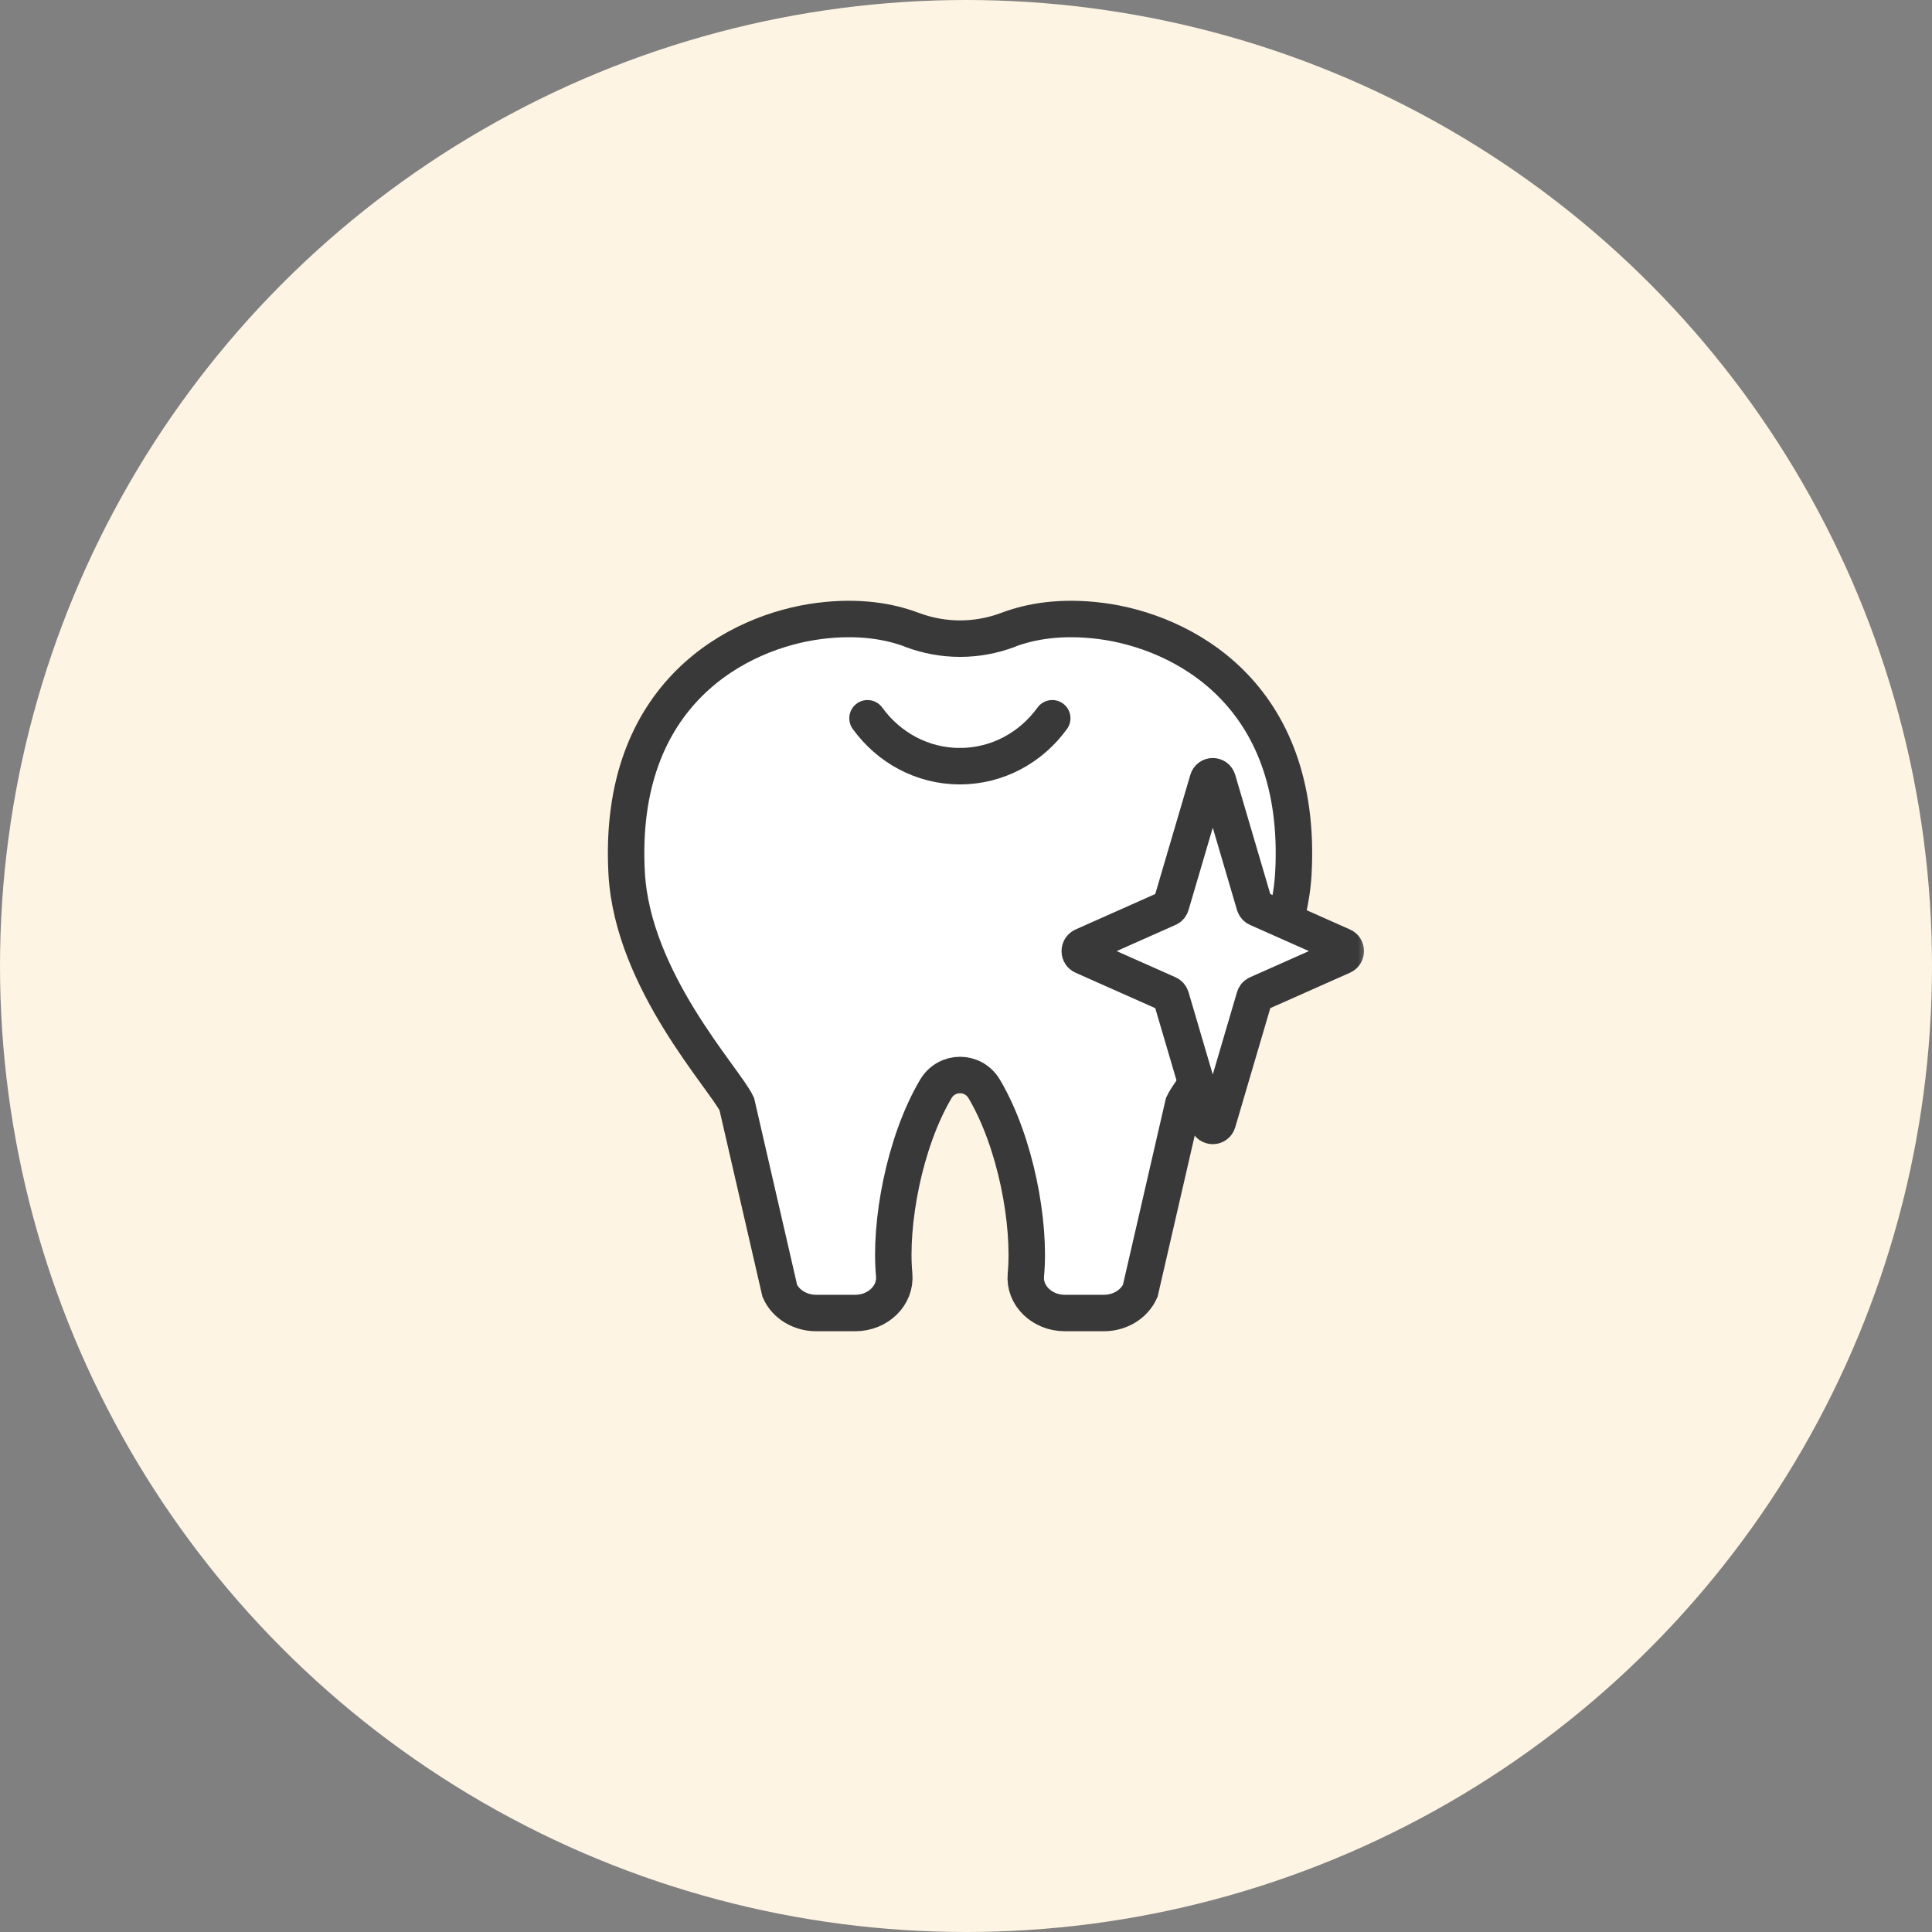
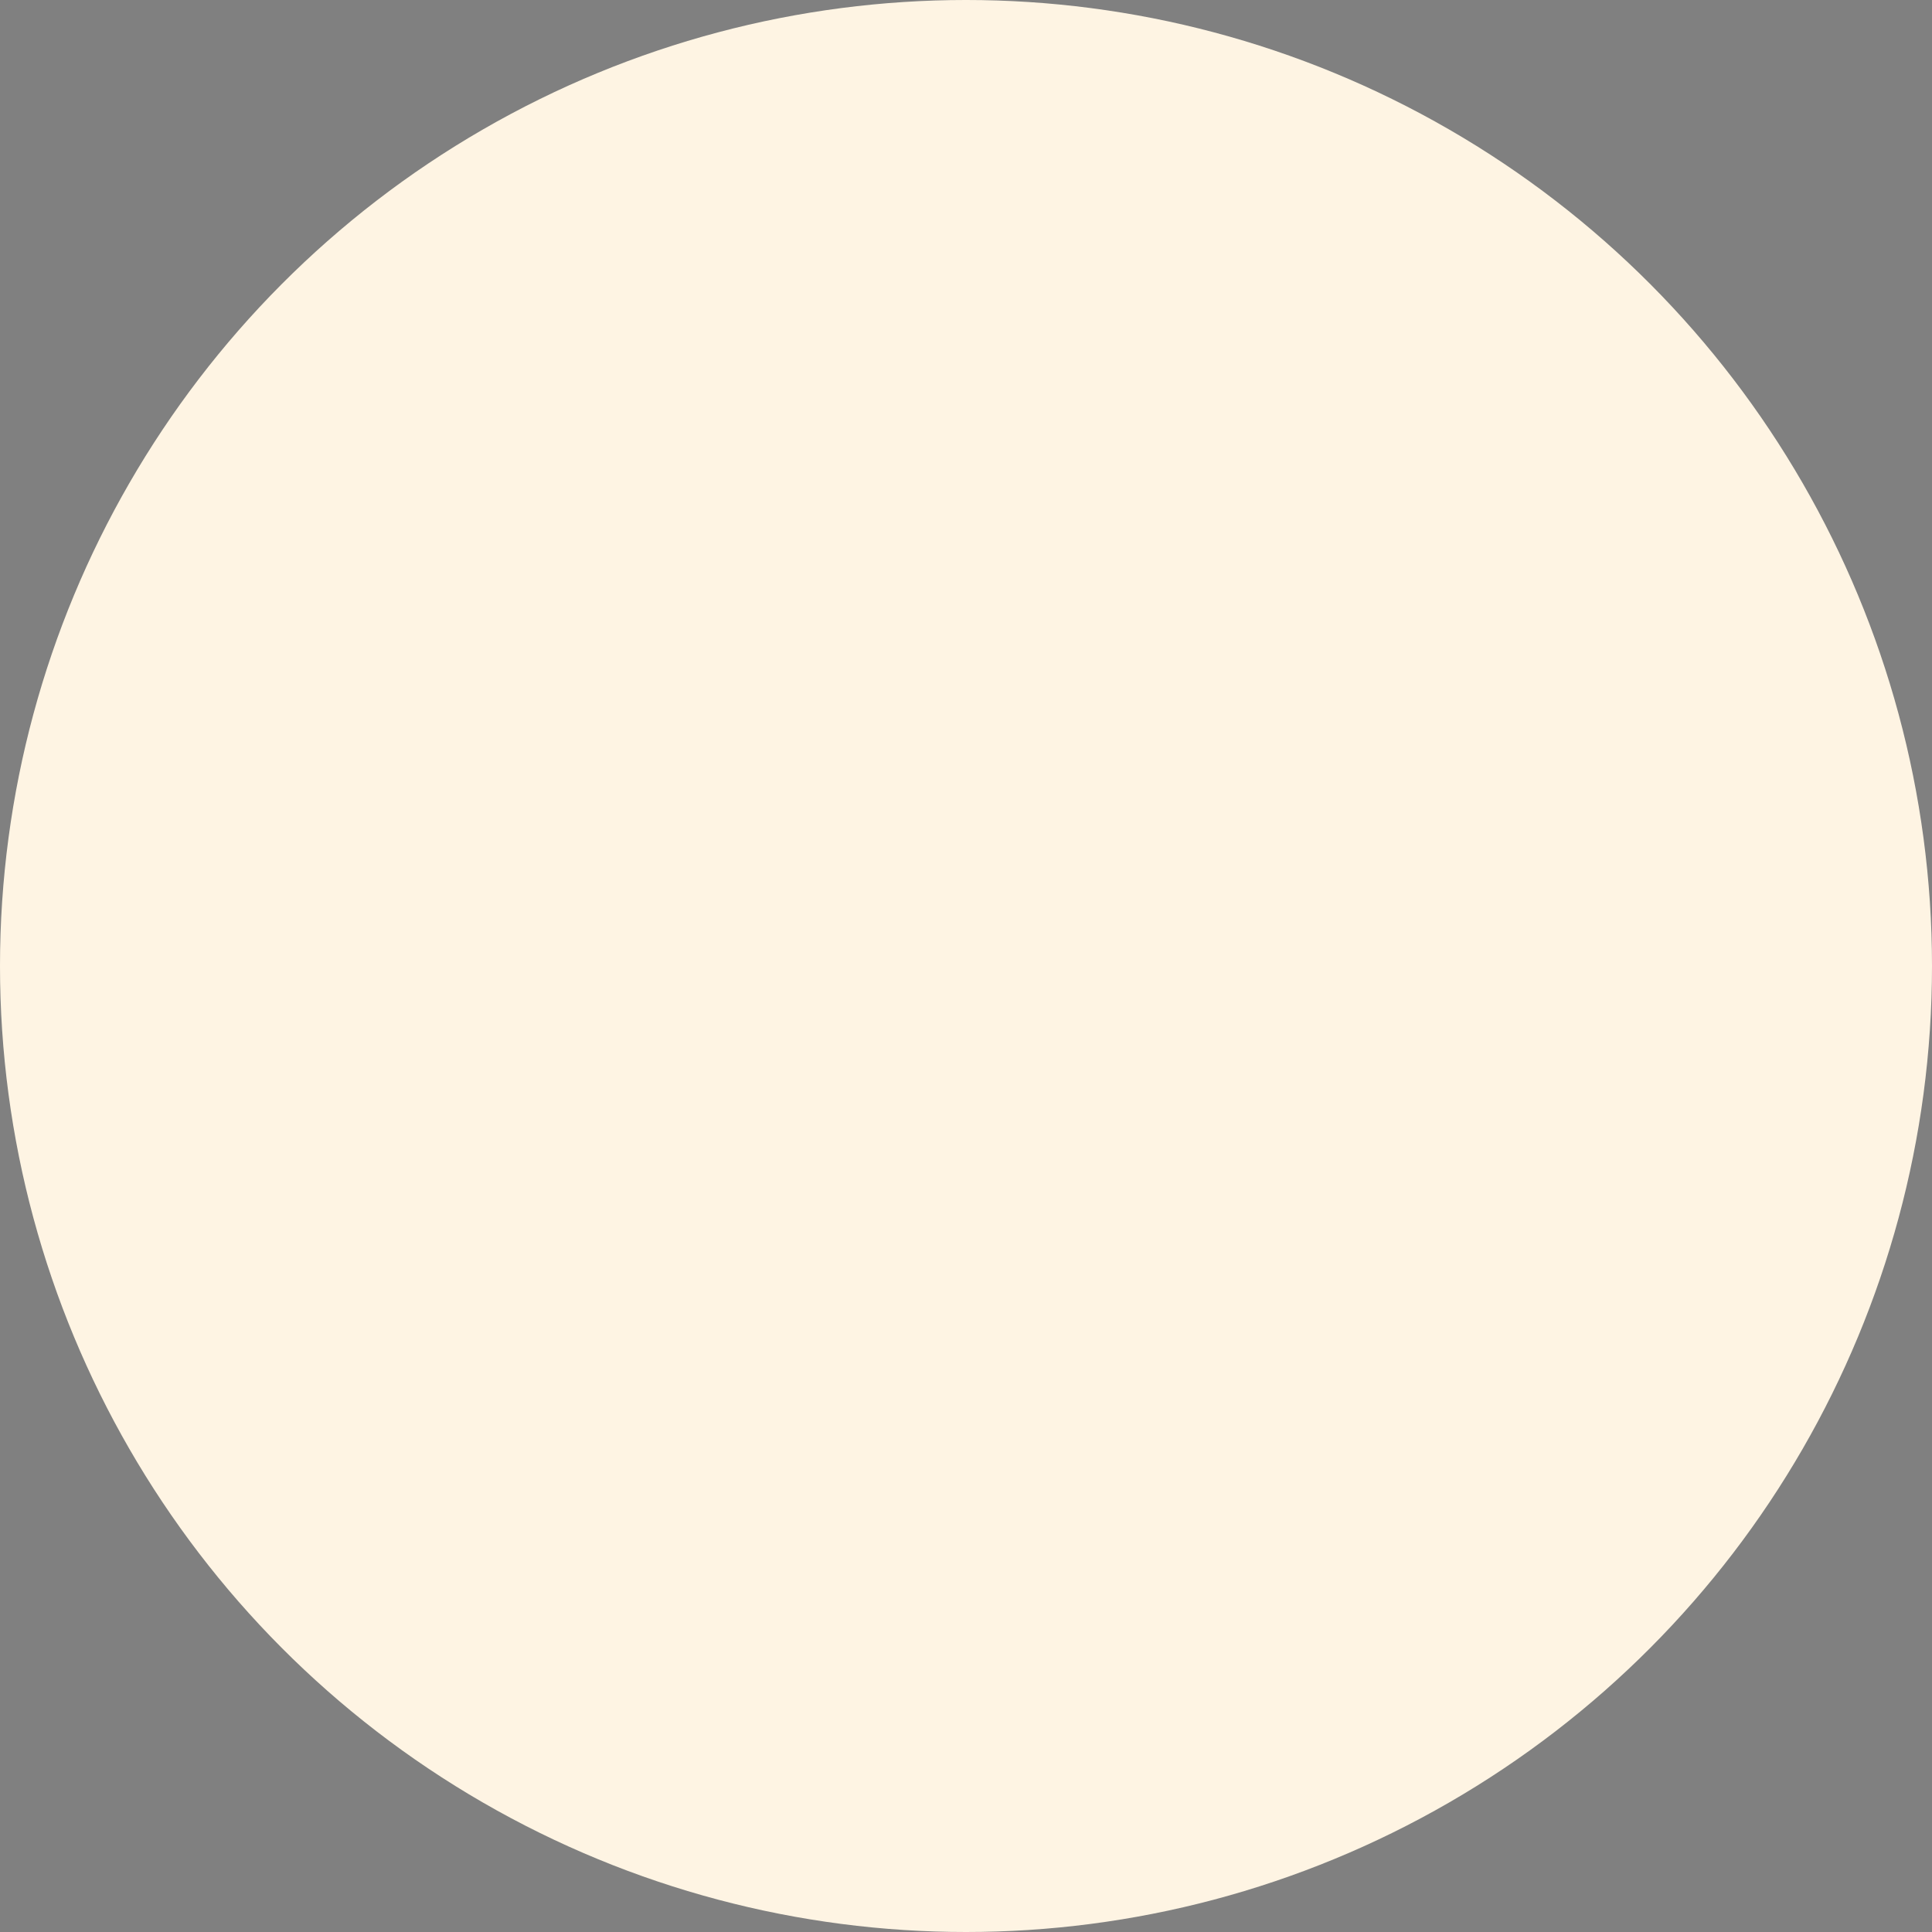
<svg xmlns="http://www.w3.org/2000/svg" width="106" height="106" viewBox="0 0 106 106" fill="none">
  <rect x="0" y="0" width="106" height="106" fill="#808080" stroke="none" />
  <circle cx="53" cy="53" r="53" fill="#FEF4E3" />
  <mask id="mask0_15562_820" style="mask-type:alpha" maskUnits="userSpaceOnUse" x="21" y="30" width="64" height="47">
-     <rect x="21" y="30.5" width="64" height="46" fill="#D9D9D9" />
-   </mask>
+     </mask>
  <g mask="url(#mask0_15562_820)">
    <mask id="mask1_15562_820" style="mask-type:alpha" maskUnits="userSpaceOnUse" x="31" y="30" width="45" height="46">
-       <rect x="31.666" y="30.5" width="43.636" height="45" fill="#D9D9D9" />
-     </mask>
+       </mask>
    <g mask="url(#mask1_15562_820)">
-       <path d="M50.022 34.556C51.738 35.201 53.594 35.201 55.304 34.556C56.542 34.088 58.215 33.791 60.397 34.069C64.809 34.632 71.501 38.013 70.962 47.91C70.637 53.831 65.569 59.191 64.92 60.575L62.56 70.825C62.229 71.558 61.445 72.039 60.569 72.039H58.424C57.167 72.039 56.175 71.072 56.285 69.941C56.548 67.141 55.739 62.692 54.005 59.753C53.398 58.723 51.946 58.723 51.339 59.753C49.605 62.692 48.796 67.141 49.06 69.941C49.164 71.072 48.177 72.039 46.921 72.039H44.776C43.9 72.039 43.109 71.558 42.784 70.825L40.425 60.575C39.775 59.191 34.707 53.831 34.382 47.91C33.843 38.013 40.535 34.632 44.947 34.069C47.123 33.791 48.802 34.088 50.04 34.556C51.756 35.201 53.613 35.201 55.323 34.556" fill="white" />
-       <path d="M50.022 34.556C51.738 35.201 53.594 35.201 55.304 34.556C56.542 34.088 58.215 33.791 60.397 34.069C64.809 34.632 71.501 38.013 70.962 47.91C70.637 53.831 65.569 59.191 64.92 60.575L62.56 70.825C62.229 71.558 61.445 72.039 60.569 72.039H58.424C57.167 72.039 56.175 71.072 56.285 69.941C56.548 67.141 55.739 62.692 54.005 59.753C53.398 58.723 51.946 58.723 51.339 59.753C49.605 62.692 48.796 67.141 49.06 69.941C49.164 71.072 48.177 72.039 46.921 72.039H44.776C43.9 72.039 43.109 71.558 42.784 70.825L40.425 60.575C39.775 59.191 34.707 53.831 34.382 47.91C33.843 38.013 40.535 34.632 44.947 34.069C47.123 33.791 48.802 34.088 50.04 34.556C51.756 35.201 53.613 35.201 55.323 34.556" stroke="#393939" stroke-width="2" stroke-miterlimit="10" stroke-linecap="round" />
-       <path d="M52.664 42.037C50.586 42.037 48.748 41.001 47.596 39.408" stroke="#393939" stroke-width="2" stroke-miterlimit="10" stroke-linecap="round" />
+       <path d="M50.022 34.556C51.738 35.201 53.594 35.201 55.304 34.556C56.542 34.088 58.215 33.791 60.397 34.069C64.809 34.632 71.501 38.013 70.962 47.91C70.637 53.831 65.569 59.191 64.92 60.575L62.56 70.825C62.229 71.558 61.445 72.039 60.569 72.039C57.167 72.039 56.175 71.072 56.285 69.941C56.548 67.141 55.739 62.692 54.005 59.753C53.398 58.723 51.946 58.723 51.339 59.753C49.605 62.692 48.796 67.141 49.06 69.941C49.164 71.072 48.177 72.039 46.921 72.039H44.776C43.9 72.039 43.109 71.558 42.784 70.825L40.425 60.575C39.775 59.191 34.707 53.831 34.382 47.91C33.843 38.013 40.535 34.632 44.947 34.069C47.123 33.791 48.802 34.088 50.04 34.556C51.756 35.201 53.613 35.201 55.323 34.556" fill="white" />
      <path d="M52.664 42.037C54.742 42.037 56.58 41.001 57.732 39.408" stroke="#393939" stroke-width="2" stroke-miterlimit="10" stroke-linecap="round" />
-       <path d="M68.987 49.831L73.663 51.911C73.896 52.012 73.896 52.347 73.663 52.454L68.987 54.533C68.908 54.565 68.853 54.634 68.828 54.717L66.812 61.567C66.732 61.845 66.346 61.845 66.266 61.567L64.25 54.717C64.226 54.634 64.164 54.565 64.091 54.533L59.415 52.454C59.182 52.353 59.182 52.018 59.415 51.911L64.091 49.831C64.171 49.8 64.226 49.73 64.25 49.648L66.266 42.797C66.346 42.519 66.732 42.519 66.812 42.797L68.828 49.648C68.853 49.73 68.914 49.8 68.987 49.831Z" fill="white" stroke="#393939" stroke-width="2" stroke-miterlimit="10" stroke-linecap="round" />
    </g>
  </g>
</svg>